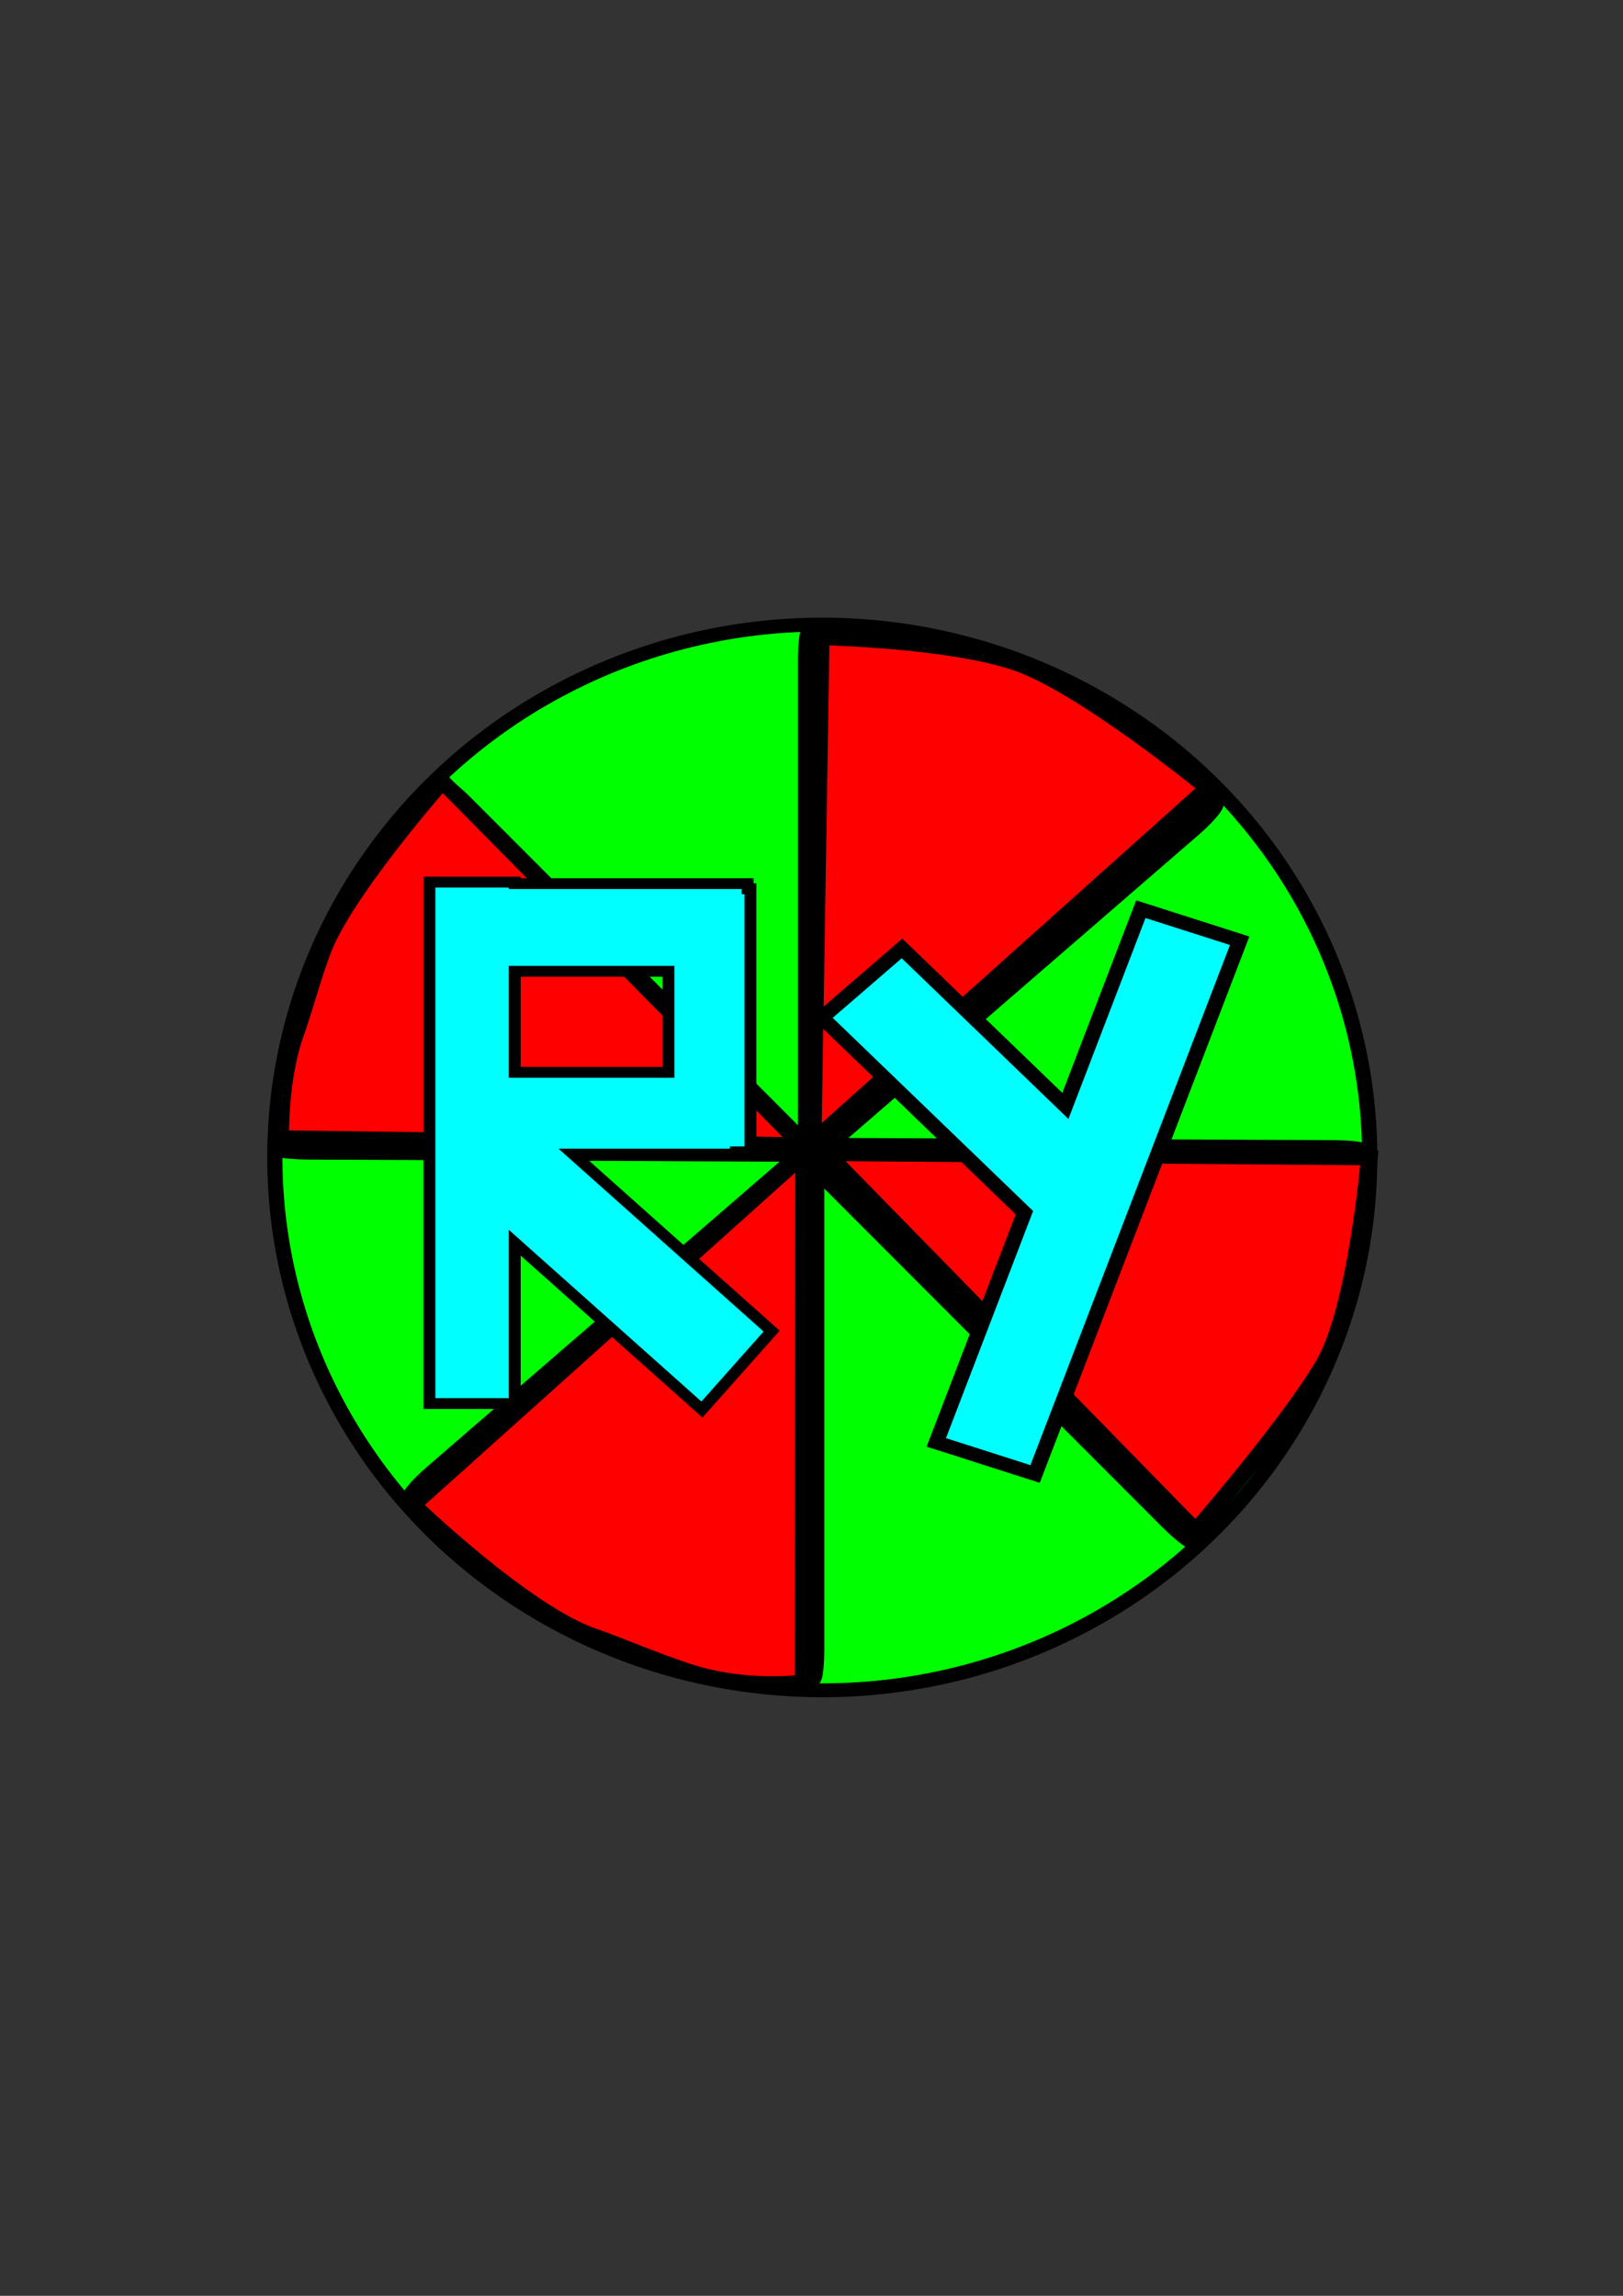
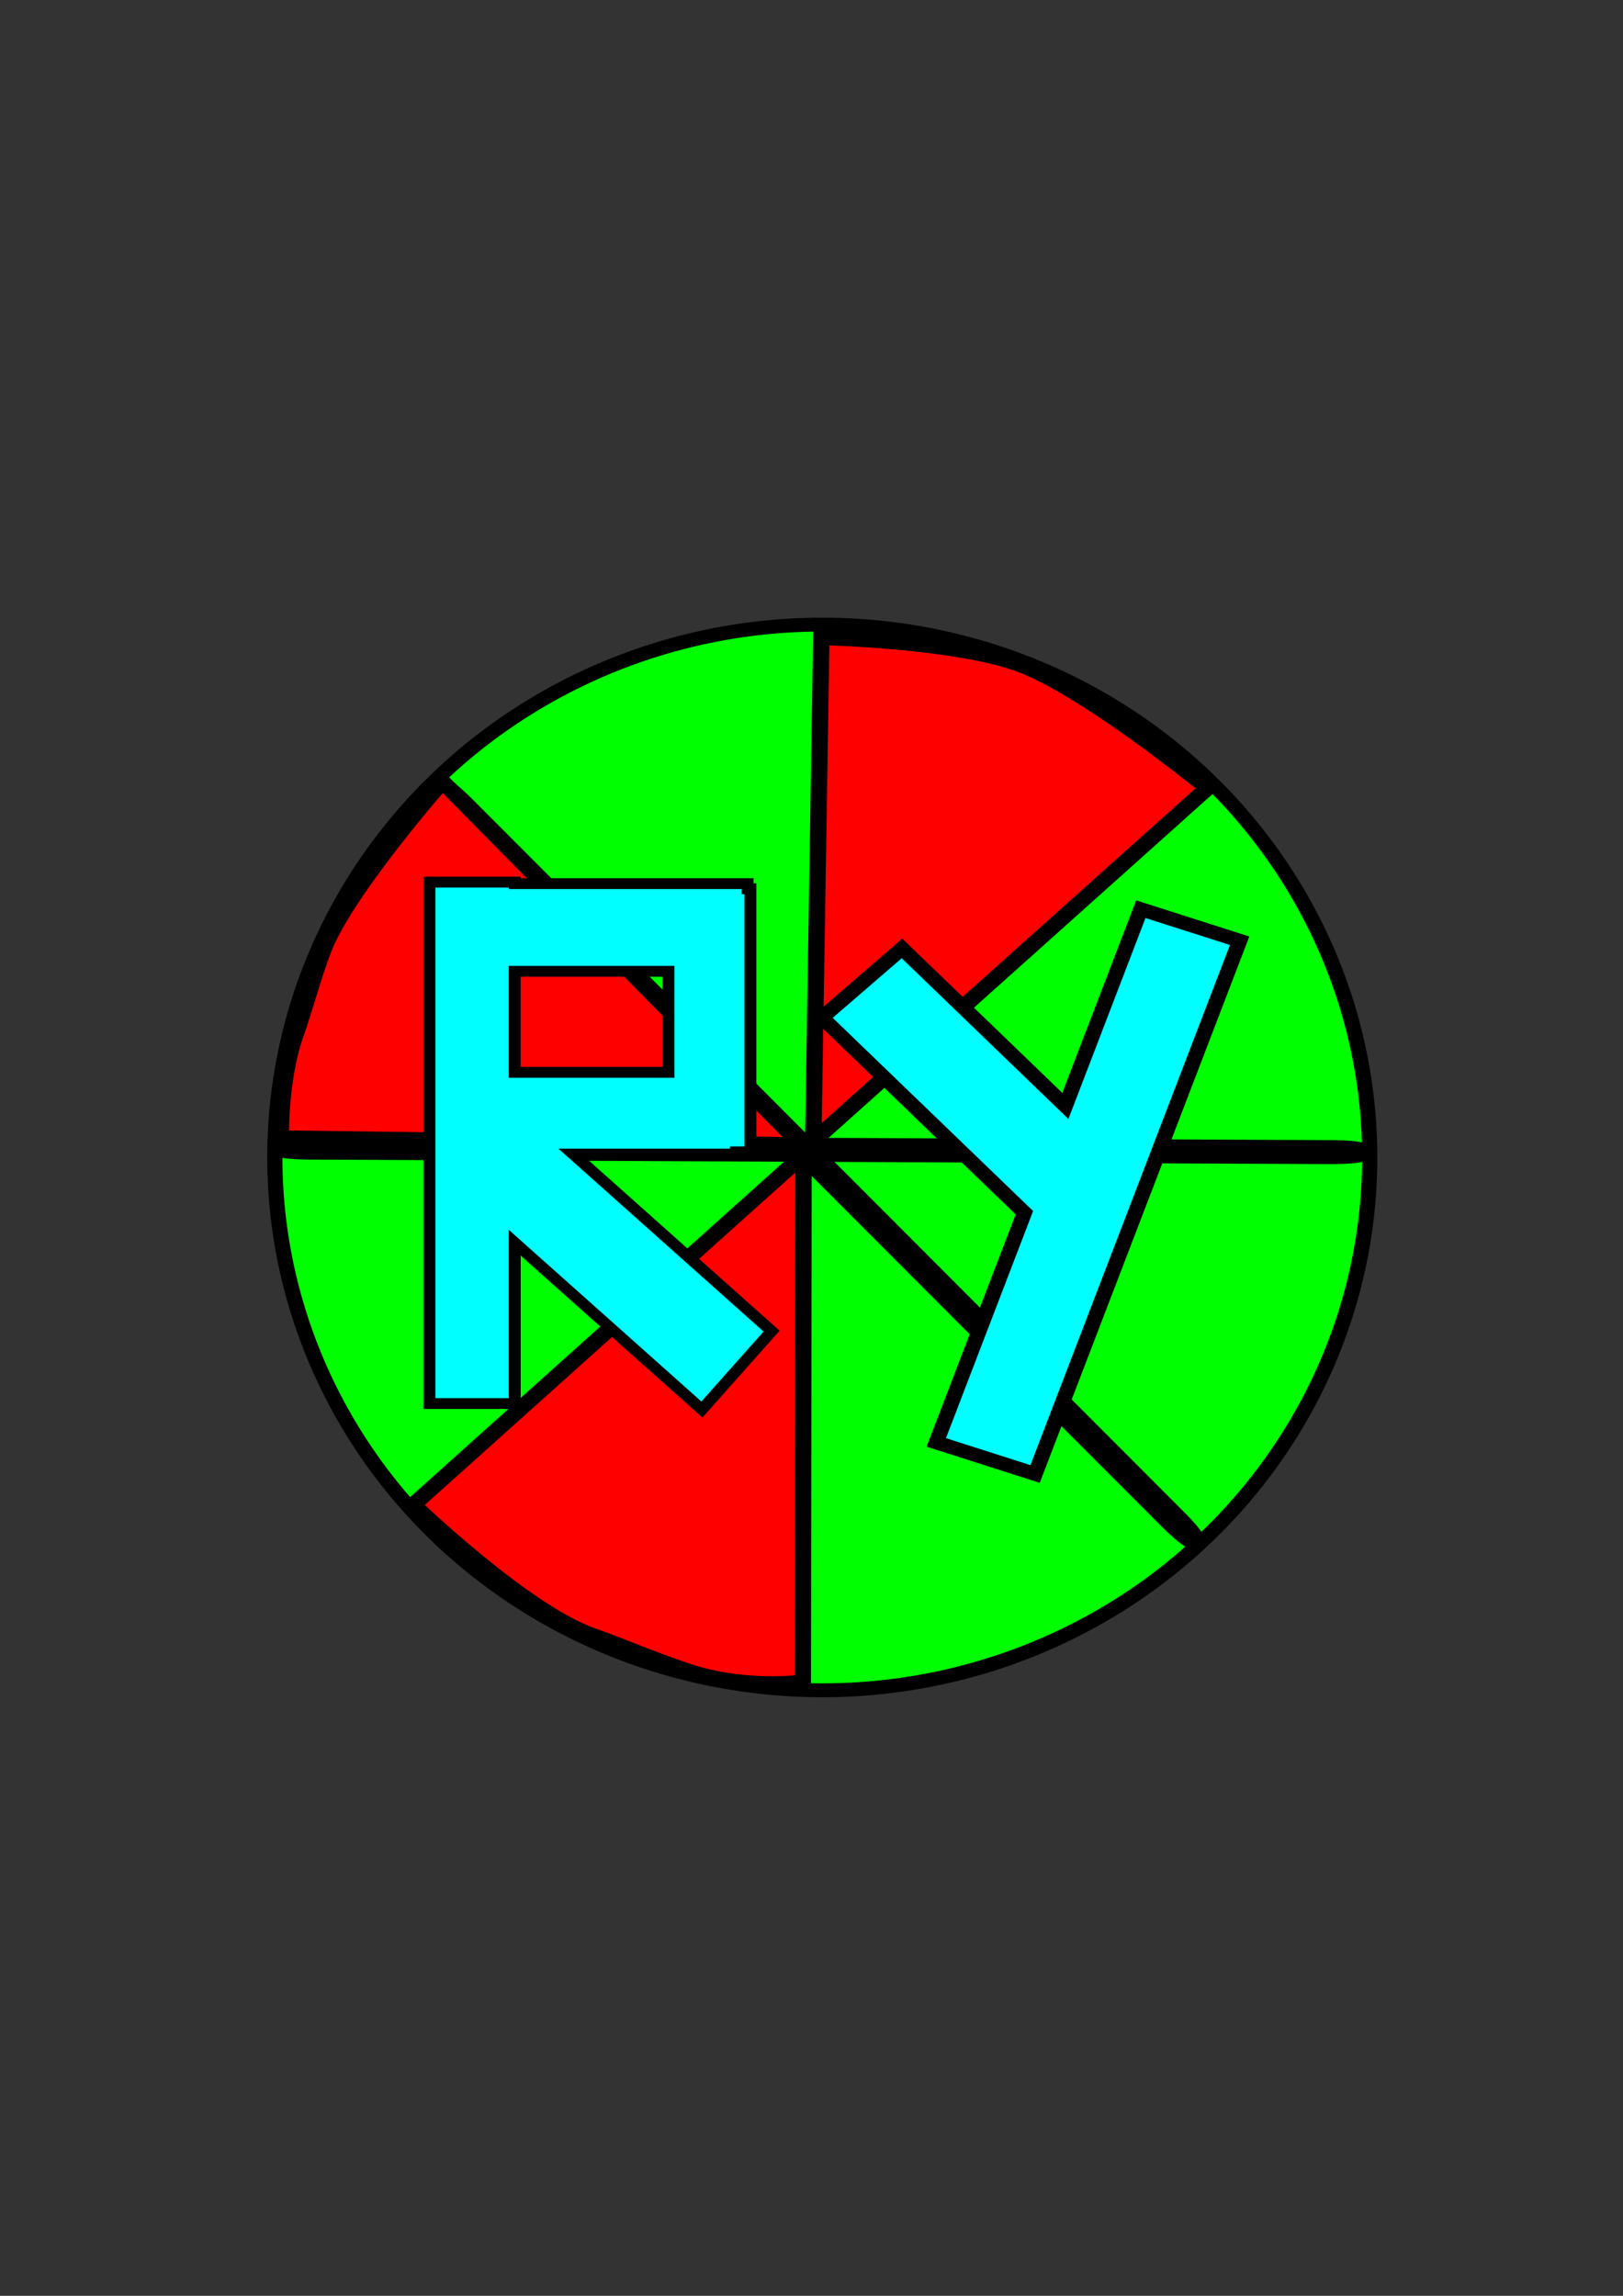
<svg xmlns="http://www.w3.org/2000/svg" xmlns:ns1="http://www.inkscape.org/namespaces/inkscape" xmlns:ns2="http://sodipodi.sourceforge.net/DTD/sodipodi-0.dtd" width="210mm" height="297mm" viewBox="0 0 210 297" version="1.1" id="svg672" ns1:version="1.2 (dc2aedaf03, 2022-05-15)" ns2:docname="drawing 2.svg">
  <rect x="0" y="0" width="210" height="297" fill="#333333" stroke="none" />
  <ns2:namedview id="namedview674" pagecolor="#ffffff" bordercolor="#000000" borderopacity="0.25" ns1:showpageshadow="2" ns1:pageopacity="0.0" ns1:pagecheckerboard="0" ns1:deskcolor="#d1d1d1" ns1:document-units="mm" showgrid="false" ns1:zoom="0.74564394" ns1:cx="396.97231" ns1:cy="561.9304" ns1:window-width="1920" ns1:window-height="1017" ns1:window-x="-8" ns1:window-y="-8" ns1:window-maximized="1" ns1:current-layer="layer1" />
  <defs id="defs669" />
  <g ns1:label="Layer 1" ns1:groupmode="layer" id="layer1">
    <ellipse style="fill:#00ff00;fill-rule:evenodd;stroke:#000000;stroke-width:0.965" id="ellipse1138" cx="35.257" cy="-28.869" rx="34.774" ry="37.081" class="UnoptimicedTransforms" transform="matrix(2.037,0,0,1.859,34.576,203.402)" />
-     <rect style="fill:#ffffff;fill-rule:evenodd;stroke:#000000;stroke-width:1.267" id="rect1140" width="0.408" height="72.804" x="34.344" y="-65.452" rx="1.916" ry="2.1" class="UnoptimicedTransforms" transform="matrix(2.037,0,0,1.859,34.576,203.402)" />
    <rect style="fill:#ffffff;fill-rule:evenodd;stroke:#000000;stroke-width:1.248" id="rect1142" width="0.42" height="68.727" x="29.357" y="0.687" rx="2.1" ry="1.916" transform="matrix(0.008,-1.859,2.037,0.009,34.576,203.402)" class="UnoptimicedTransforms" />
    <rect style="fill:#ffffff;fill-rule:evenodd;stroke:#000000;stroke-width:1.3" id="rect1144" width="0.44" height="71.17" x="45.056" y="-38.107" rx="1.926" ry="1.949" transform="matrix(1.647,-1.094,1.372,1.374,34.576,203.402)" ns1:transform-center-x="-0.79251454" ns1:transform-center-y="12.272373" class="UnoptimicedTransforms" />
-     <rect style="fill:#ffffff;fill-rule:evenodd;stroke:#000000;stroke-width:1.427" id="rect1146" width="0.535" height="70.494" x="2.512" y="-81.628" rx="2.011" ry="1.878" transform="matrix(0.722,1.738,-1.478,1.279,34.576,203.402)" ns1:transform-center-x="11.875307" ns1:transform-center-y="-1.7517834" class="UnoptimicedTransforms" />
    <path id="path1148" style="fill:#ff0000;fill-rule:evenodd;stroke:#000000;stroke-width:1.043" d="m 35.196,-65.041 c 0,0 8.328,0.2 12.492,1.826 4.312,1.684 12.039,8.641 12.039,8.641 l -25.044,24.569 z" ns2:nodetypes="csccc" class="UnoptimicedTransforms" transform="matrix(2.037,0,0,1.859,34.576,203.402)" />
-     <path id="path1150" style="fill:#ff0000;fill-rule:evenodd;stroke:#000000;stroke-width:1.043" d="m 69.639,-28.697 c 0,0 -0.781,10.608 -2.781,14.606 -2.071,4.14 -7.91,11.916 -7.91,11.916 L 36.234,-29.001 Z" ns2:nodetypes="csccc" class="UnoptimicedTransforms" transform="matrix(2.1,0,0,1.818,30.931,201.974)" />
    <path id="path1152" style="fill:#ff0000;fill-rule:evenodd;stroke:#000000;stroke-width:1.043" d="m 34.018,7.64 c 0,0 -2.933,0.442 -6.163,-0.412 -1.998,-0.528 -5.545,-2.217 -7.145,-2.814 -4.337,-1.618 -11.435,-9.108 -11.435,-9.108 L 34.066,-29.061 Z" ns2:nodetypes="cssccc" class="UnoptimicedTransforms" transform="matrix(2.037,0,0,1.859,34.576,203.402)" />
    <path id="path1154" style="fill:#ff0000;fill-rule:evenodd;stroke:#000000;stroke-width:1.043" d="m 0.867,-30.233 c 0,0 -0.098,-4.03 0.934,-7.208 0.639,-1.965 1.365,-5.056 2.051,-6.62 1.857,-4.24 7.271,-10.968 7.271,-10.968 l 22.795,25.275 z" ns2:nodetypes="cssccc" class="UnoptimicedTransforms" transform="matrix(2.037,0,0,1.859,34.576,203.402)" />
    <path id="path1156" style="fill:#00ffff;fill-rule:evenodd;stroke:#000000;stroke-width:0.755" d="m 16.408,-54.131 v 36.288 h 5.416 v -11.198 l 11.891,11.615 4.427,-5.459 -12.612,-12.321 h 10.342 v -0.153 h 0.924 v -18.307 h -0.18 v -0.359 h -14.792 v -0.105 z m 5.416,6.208 h 9.766 v 7.027 h -9.766 z" class="UnoptimicedTransforms" transform="matrix(2.037,0,0,1.859,22.143,214.745)" />
    <path id="path1158" style="fill:#00ffff;fill-rule:evenodd;stroke:#000000;stroke-width:0.965" d="m 51.543,-38.608 -4.795,13.691 -10.377,-10.96 -5.083,4.812 12.858,13.58 -5.597,15.983 6.276,2.198 L 57.819,-36.411 Z" class="UnoptimicedTransforms" transform="matrix(2.037,0,0,1.859,42.621,189.39)" />
  </g>
</svg>